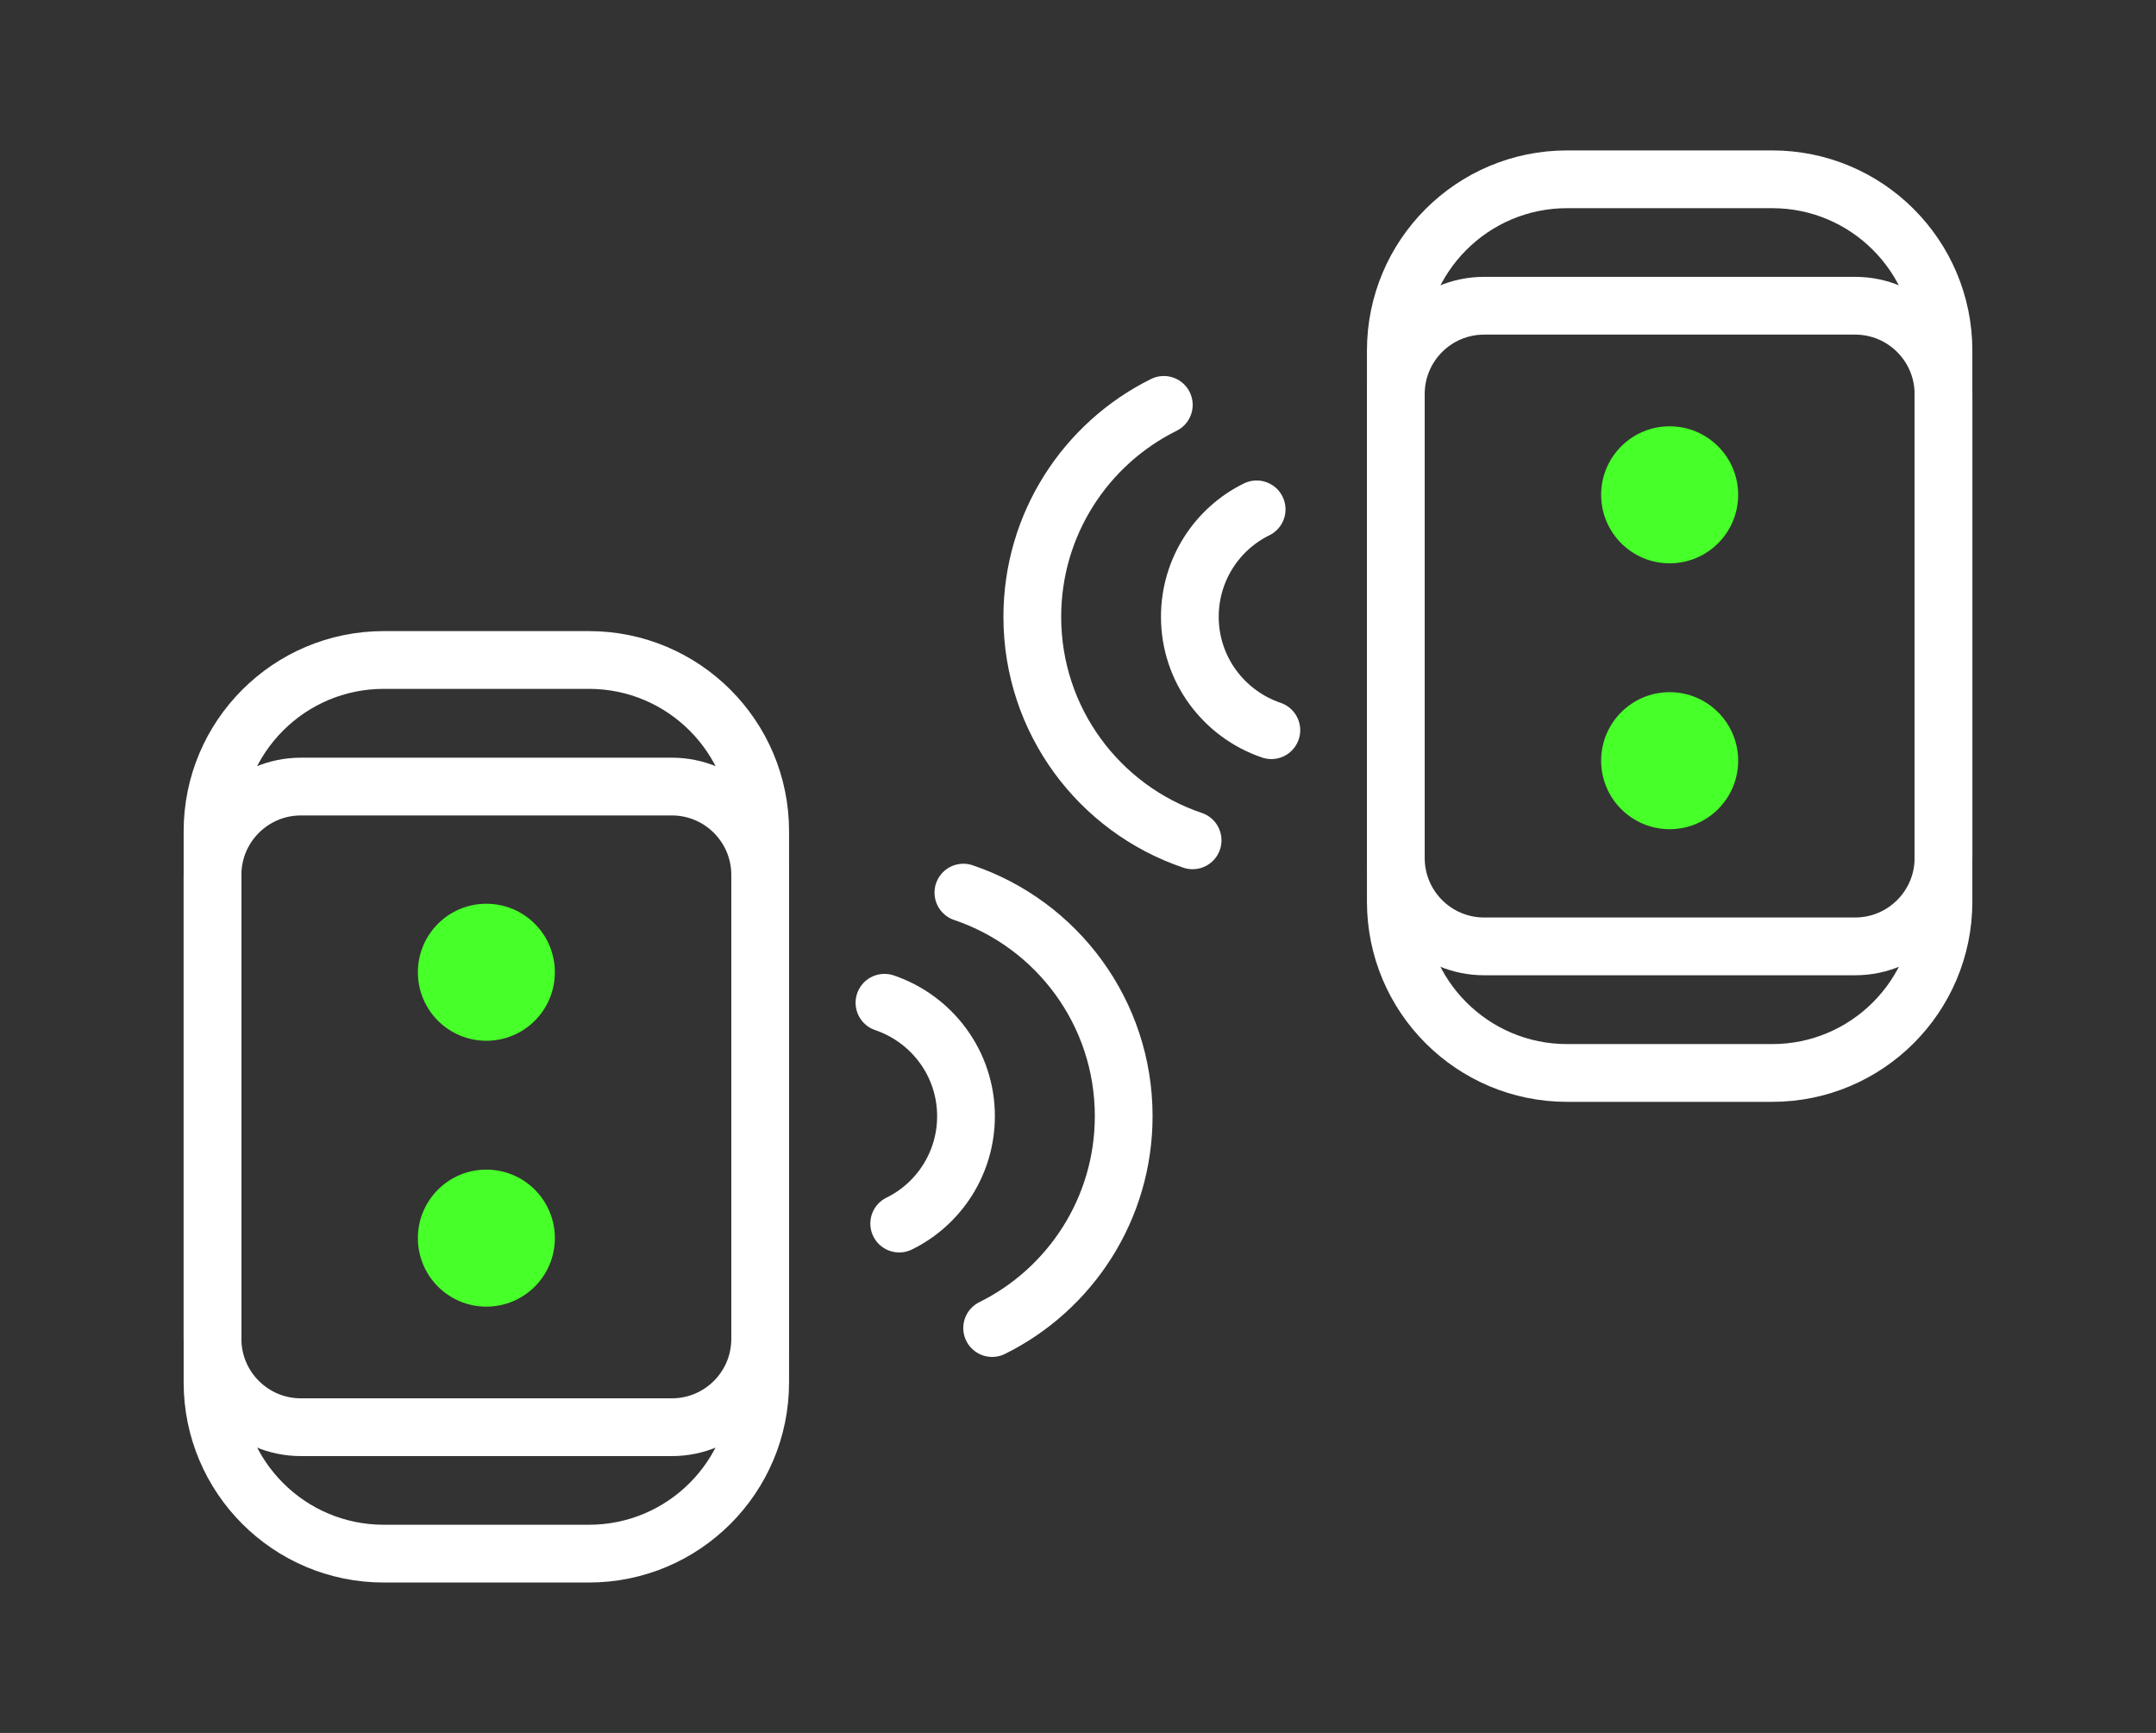
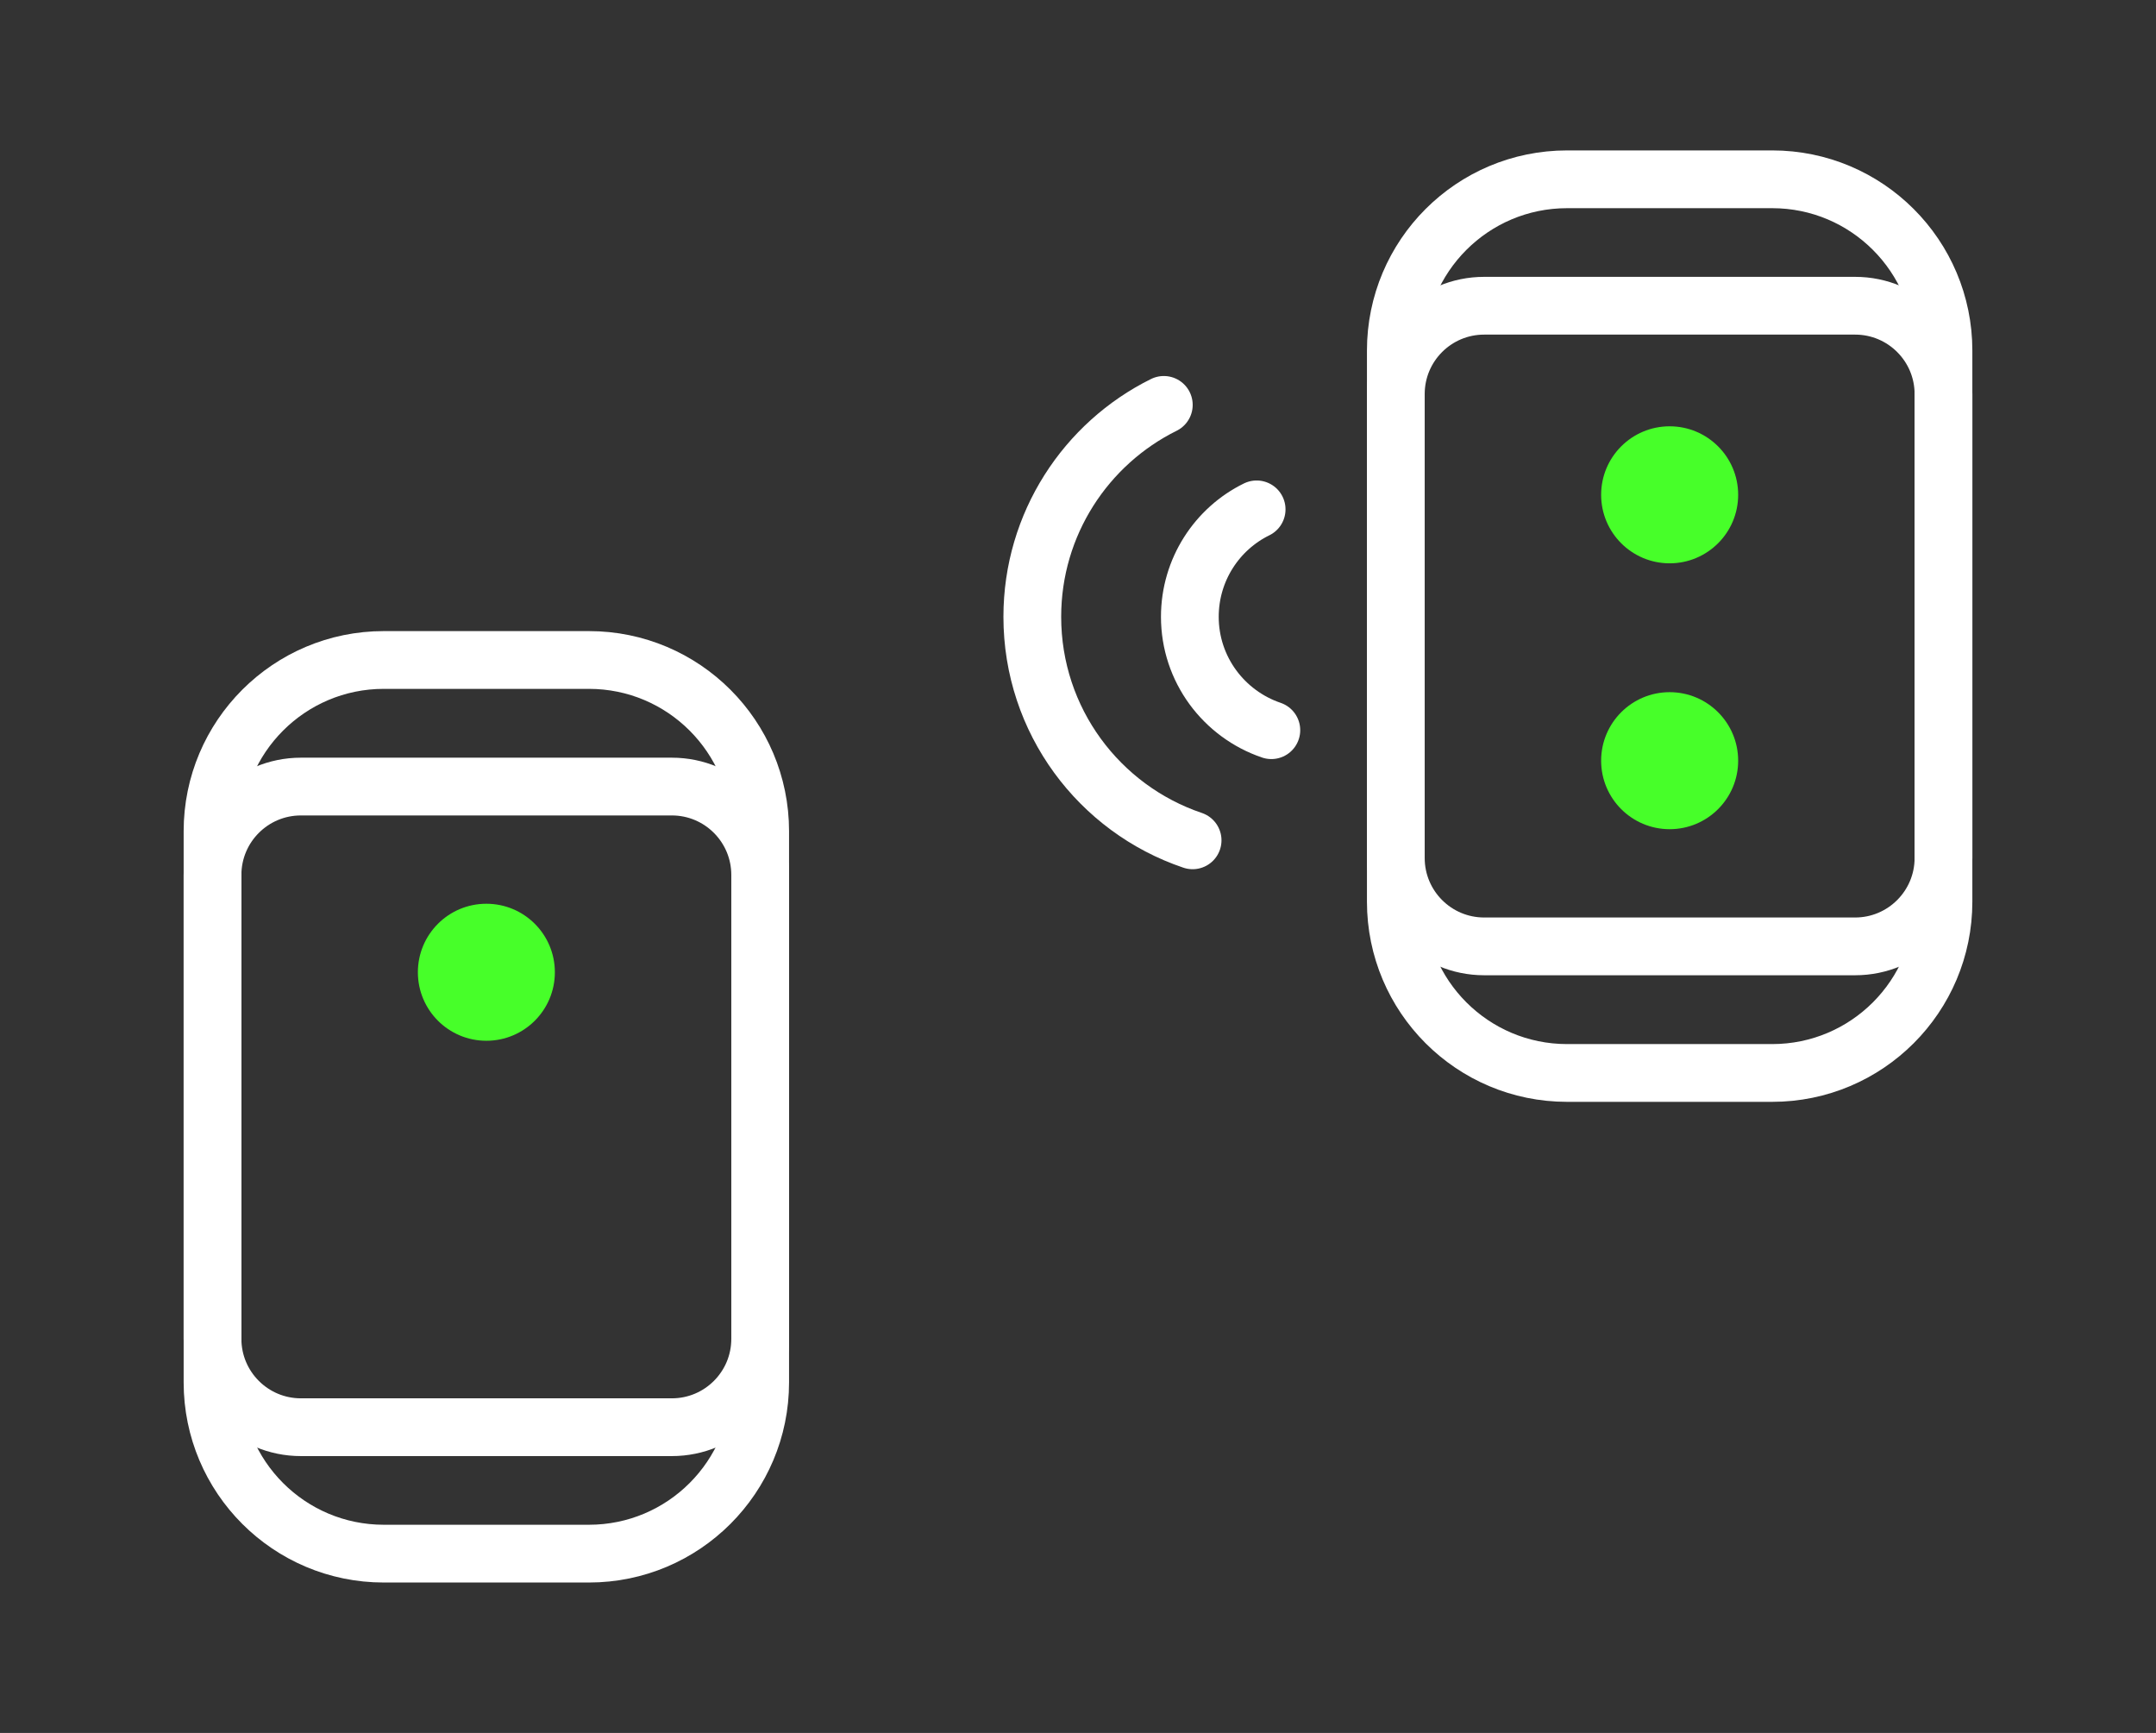
<svg xmlns="http://www.w3.org/2000/svg" width="56" height="45" viewBox="0 0 56 45" fill="none">
  <rect x="0" y="0" width="56" height="45" fill="#333333" stroke="none" />
  <path d="M15.297 17.138H9.968C7.512 17.138 5.52 19.13 5.52 21.586V35.896C5.52 38.353 7.512 40.344 9.968 40.344H15.297C17.754 40.344 19.745 38.353 19.745 35.896V21.586C19.745 19.13 17.754 17.138 15.297 17.138Z" stroke="white" stroke-width="1.5" stroke-linecap="round" stroke-linejoin="round" />
  <path d="M17.45 20.425H7.816C6.548 20.425 5.52 21.453 5.52 22.721V34.766C5.52 36.034 6.548 37.061 7.816 37.061H17.45C18.718 37.061 19.745 36.034 19.745 34.766V22.721C19.745 21.453 18.718 20.425 17.45 20.425Z" stroke="white" stroke-width="1.5" stroke-linecap="round" stroke-linejoin="round" />
  <path d="M12.633 27.026C13.616 27.026 14.412 26.23 14.412 25.247C14.412 24.264 13.616 23.468 12.633 23.468C11.65 23.468 10.854 24.264 10.854 25.247C10.854 26.23 11.65 27.026 12.633 27.026Z" fill="#47FF29" />
-   <path d="M12.633 33.93C13.616 33.93 14.412 33.133 14.412 32.151C14.412 31.168 13.616 30.372 12.633 30.372C11.65 30.372 10.854 31.168 10.854 32.151C10.854 33.133 11.65 33.93 12.633 33.93Z" fill="#47FF29" />
-   <path d="M22.973 26.039C24.206 26.457 25.091 27.618 25.091 28.984C25.091 30.207 24.384 31.27 23.356 31.773" stroke="white" stroke-width="1.5" stroke-linecap="round" stroke-linejoin="round" />
-   <path d="M25.023 23.179C27.447 23.997 29.187 26.288 29.187 28.983C29.187 31.394 27.794 33.485 25.77 34.486" stroke="white" stroke-width="1.5" stroke-linecap="round" stroke-linejoin="round" />
  <path d="M40.703 27.862H46.032C48.488 27.862 50.48 25.87 50.48 23.414V9.104C50.48 6.647 48.488 4.656 46.032 4.656H40.703C38.246 4.656 36.255 6.647 36.255 9.104V23.414C36.255 25.87 38.246 27.862 40.703 27.862Z" stroke="white" stroke-width="1.5" stroke-linecap="round" stroke-linejoin="round" />
  <path d="M38.55 24.575H48.185C49.452 24.575 50.48 23.547 50.48 22.279V10.234C50.48 8.966 49.452 7.939 48.185 7.939H38.55C37.282 7.939 36.255 8.966 36.255 10.234V22.279C36.255 23.547 37.282 24.575 38.55 24.575Z" stroke="white" stroke-width="1.5" stroke-linecap="round" stroke-linejoin="round" />
  <path d="M43.367 21.532C44.35 21.532 45.147 20.736 45.147 19.753C45.147 18.77 44.35 17.974 43.367 17.974C42.385 17.974 41.588 18.77 41.588 19.753C41.588 20.736 42.385 21.532 43.367 21.532Z" fill="#47FF29" />
  <path d="M43.367 14.628C44.35 14.628 45.147 13.832 45.147 12.849C45.147 11.866 44.35 11.07 43.367 11.07C42.385 11.07 41.588 11.866 41.588 12.849C41.588 13.832 42.385 14.628 43.367 14.628Z" fill="#47FF29" />
  <path d="M33.022 18.961C31.79 18.543 30.905 17.382 30.905 16.017C30.905 14.793 31.612 13.73 32.64 13.227" stroke="white" stroke-width="1.5" stroke-linecap="round" stroke-linejoin="round" />
  <path d="M30.977 21.821C28.552 21.003 26.813 18.712 26.813 16.017C26.813 13.606 28.206 11.515 30.229 10.514" stroke="white" stroke-width="1.5" stroke-linecap="round" stroke-linejoin="round" />
</svg>